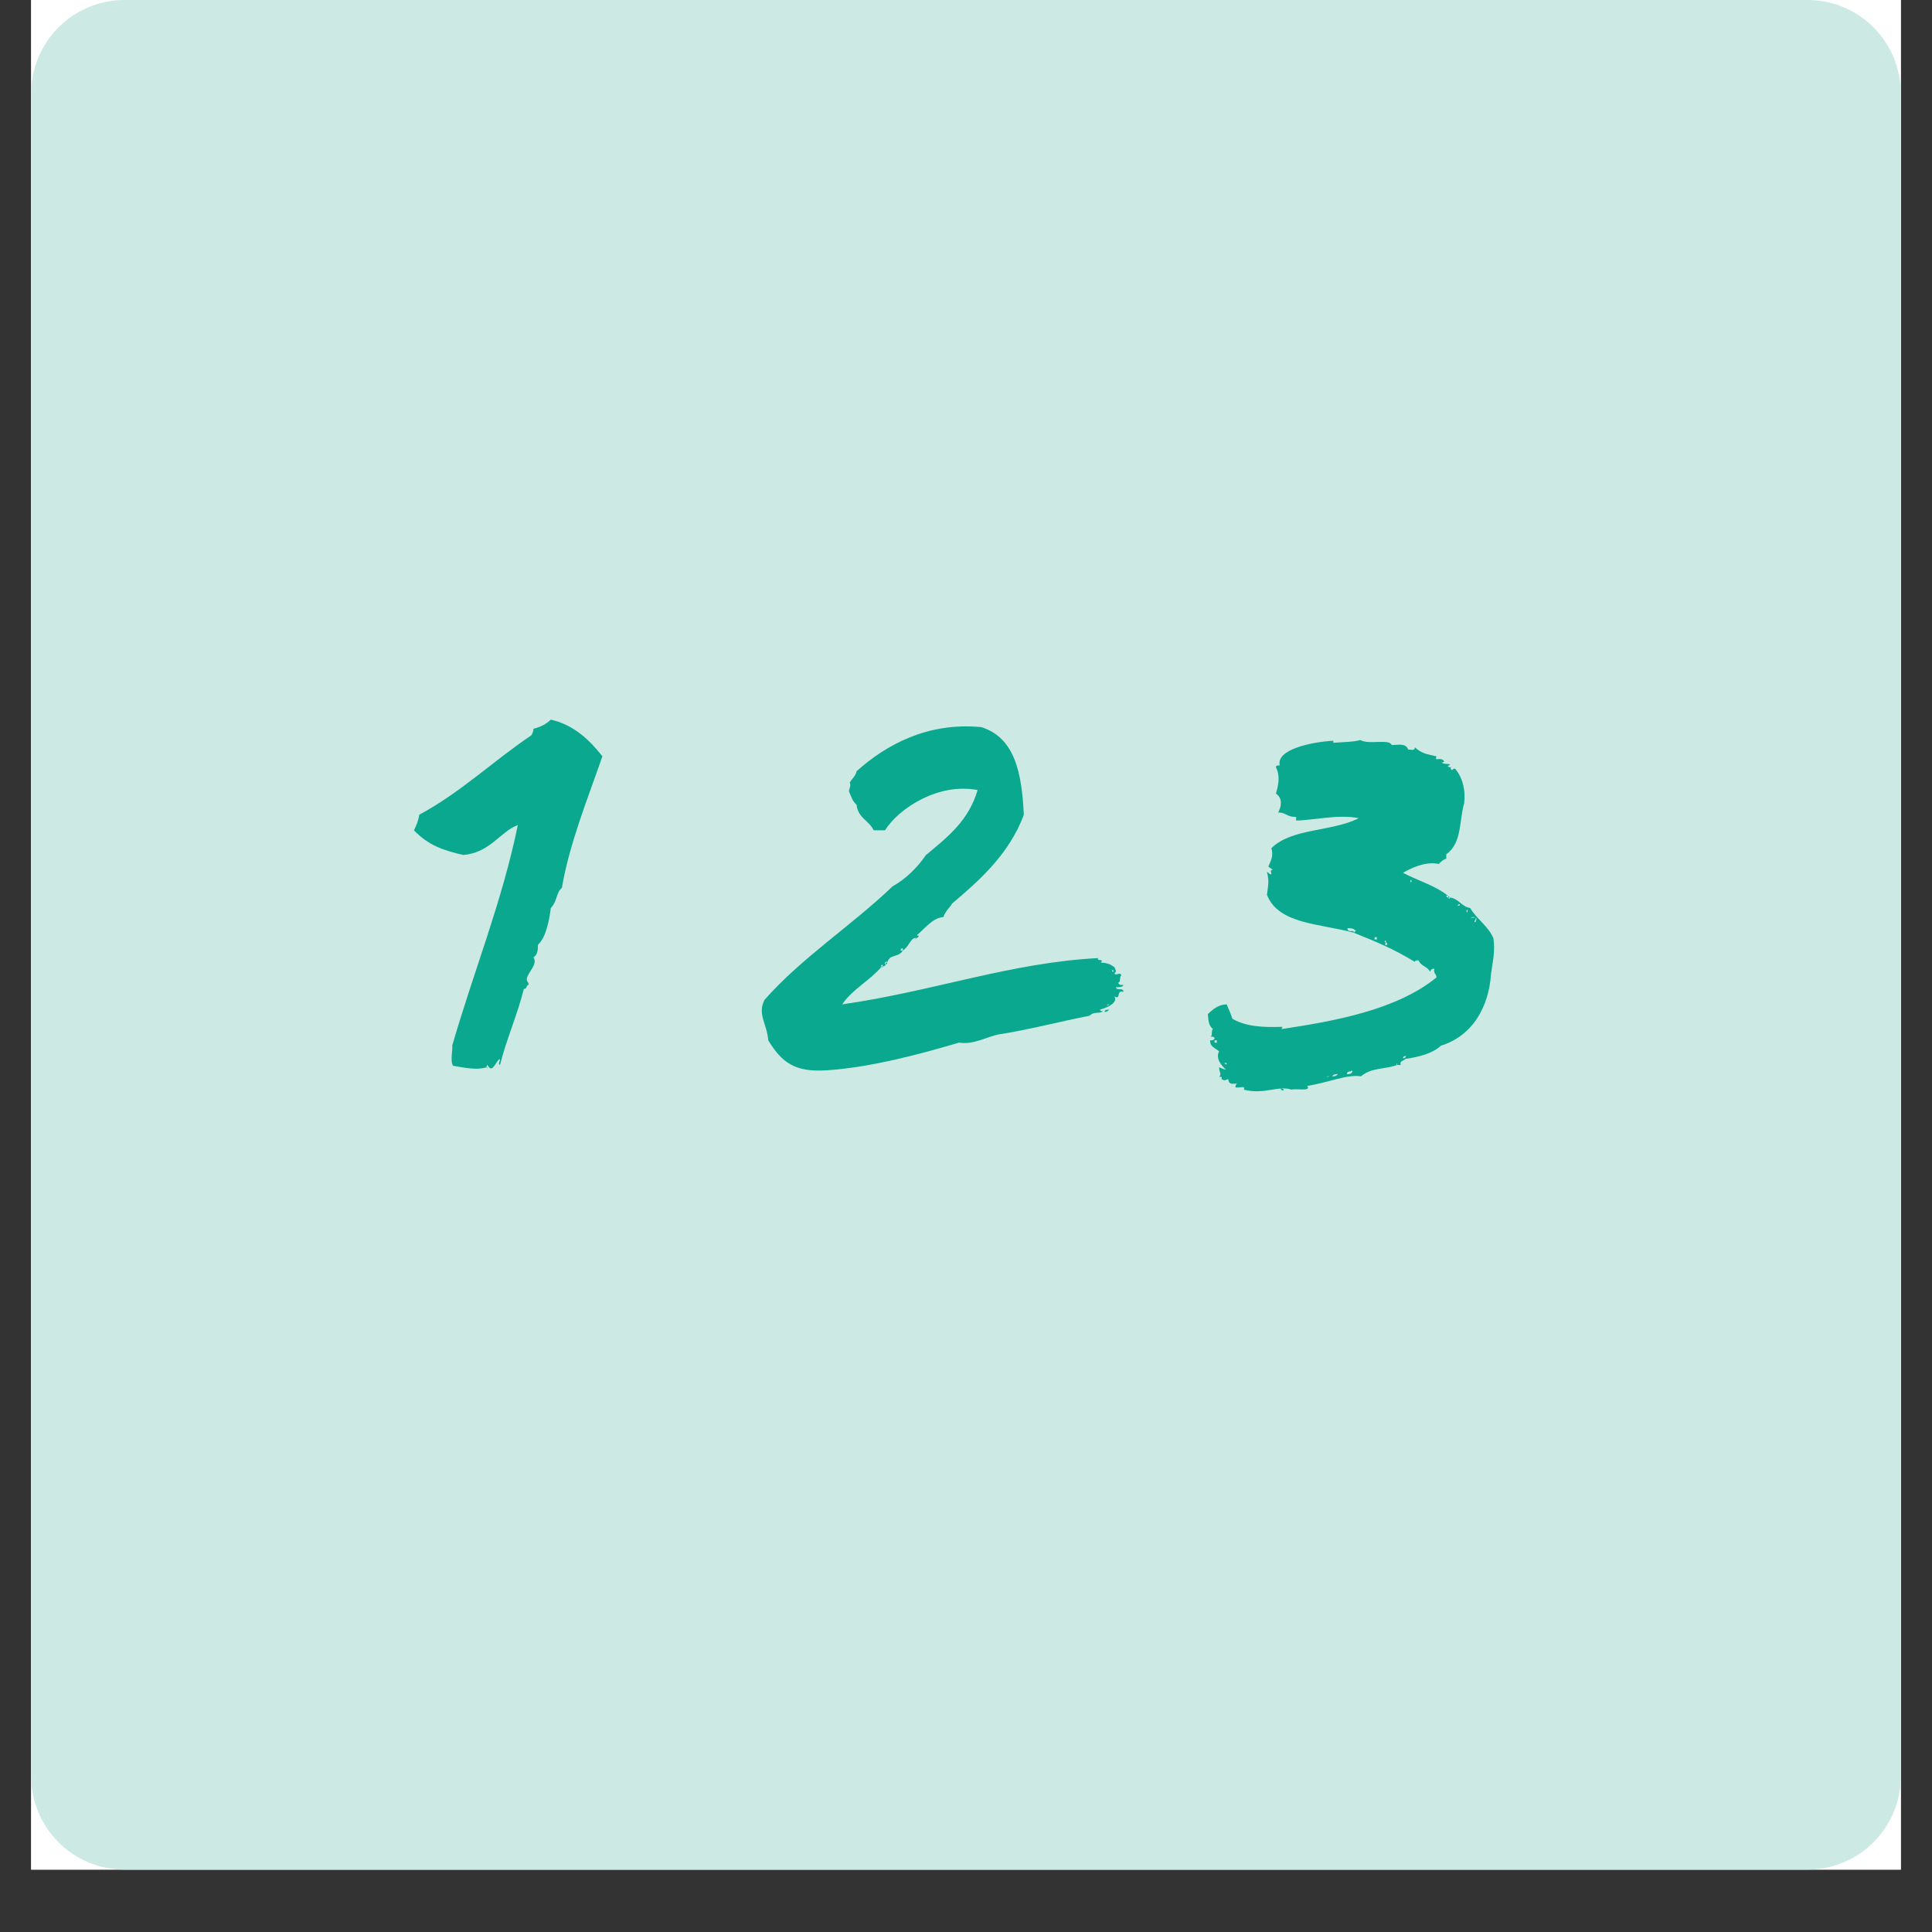
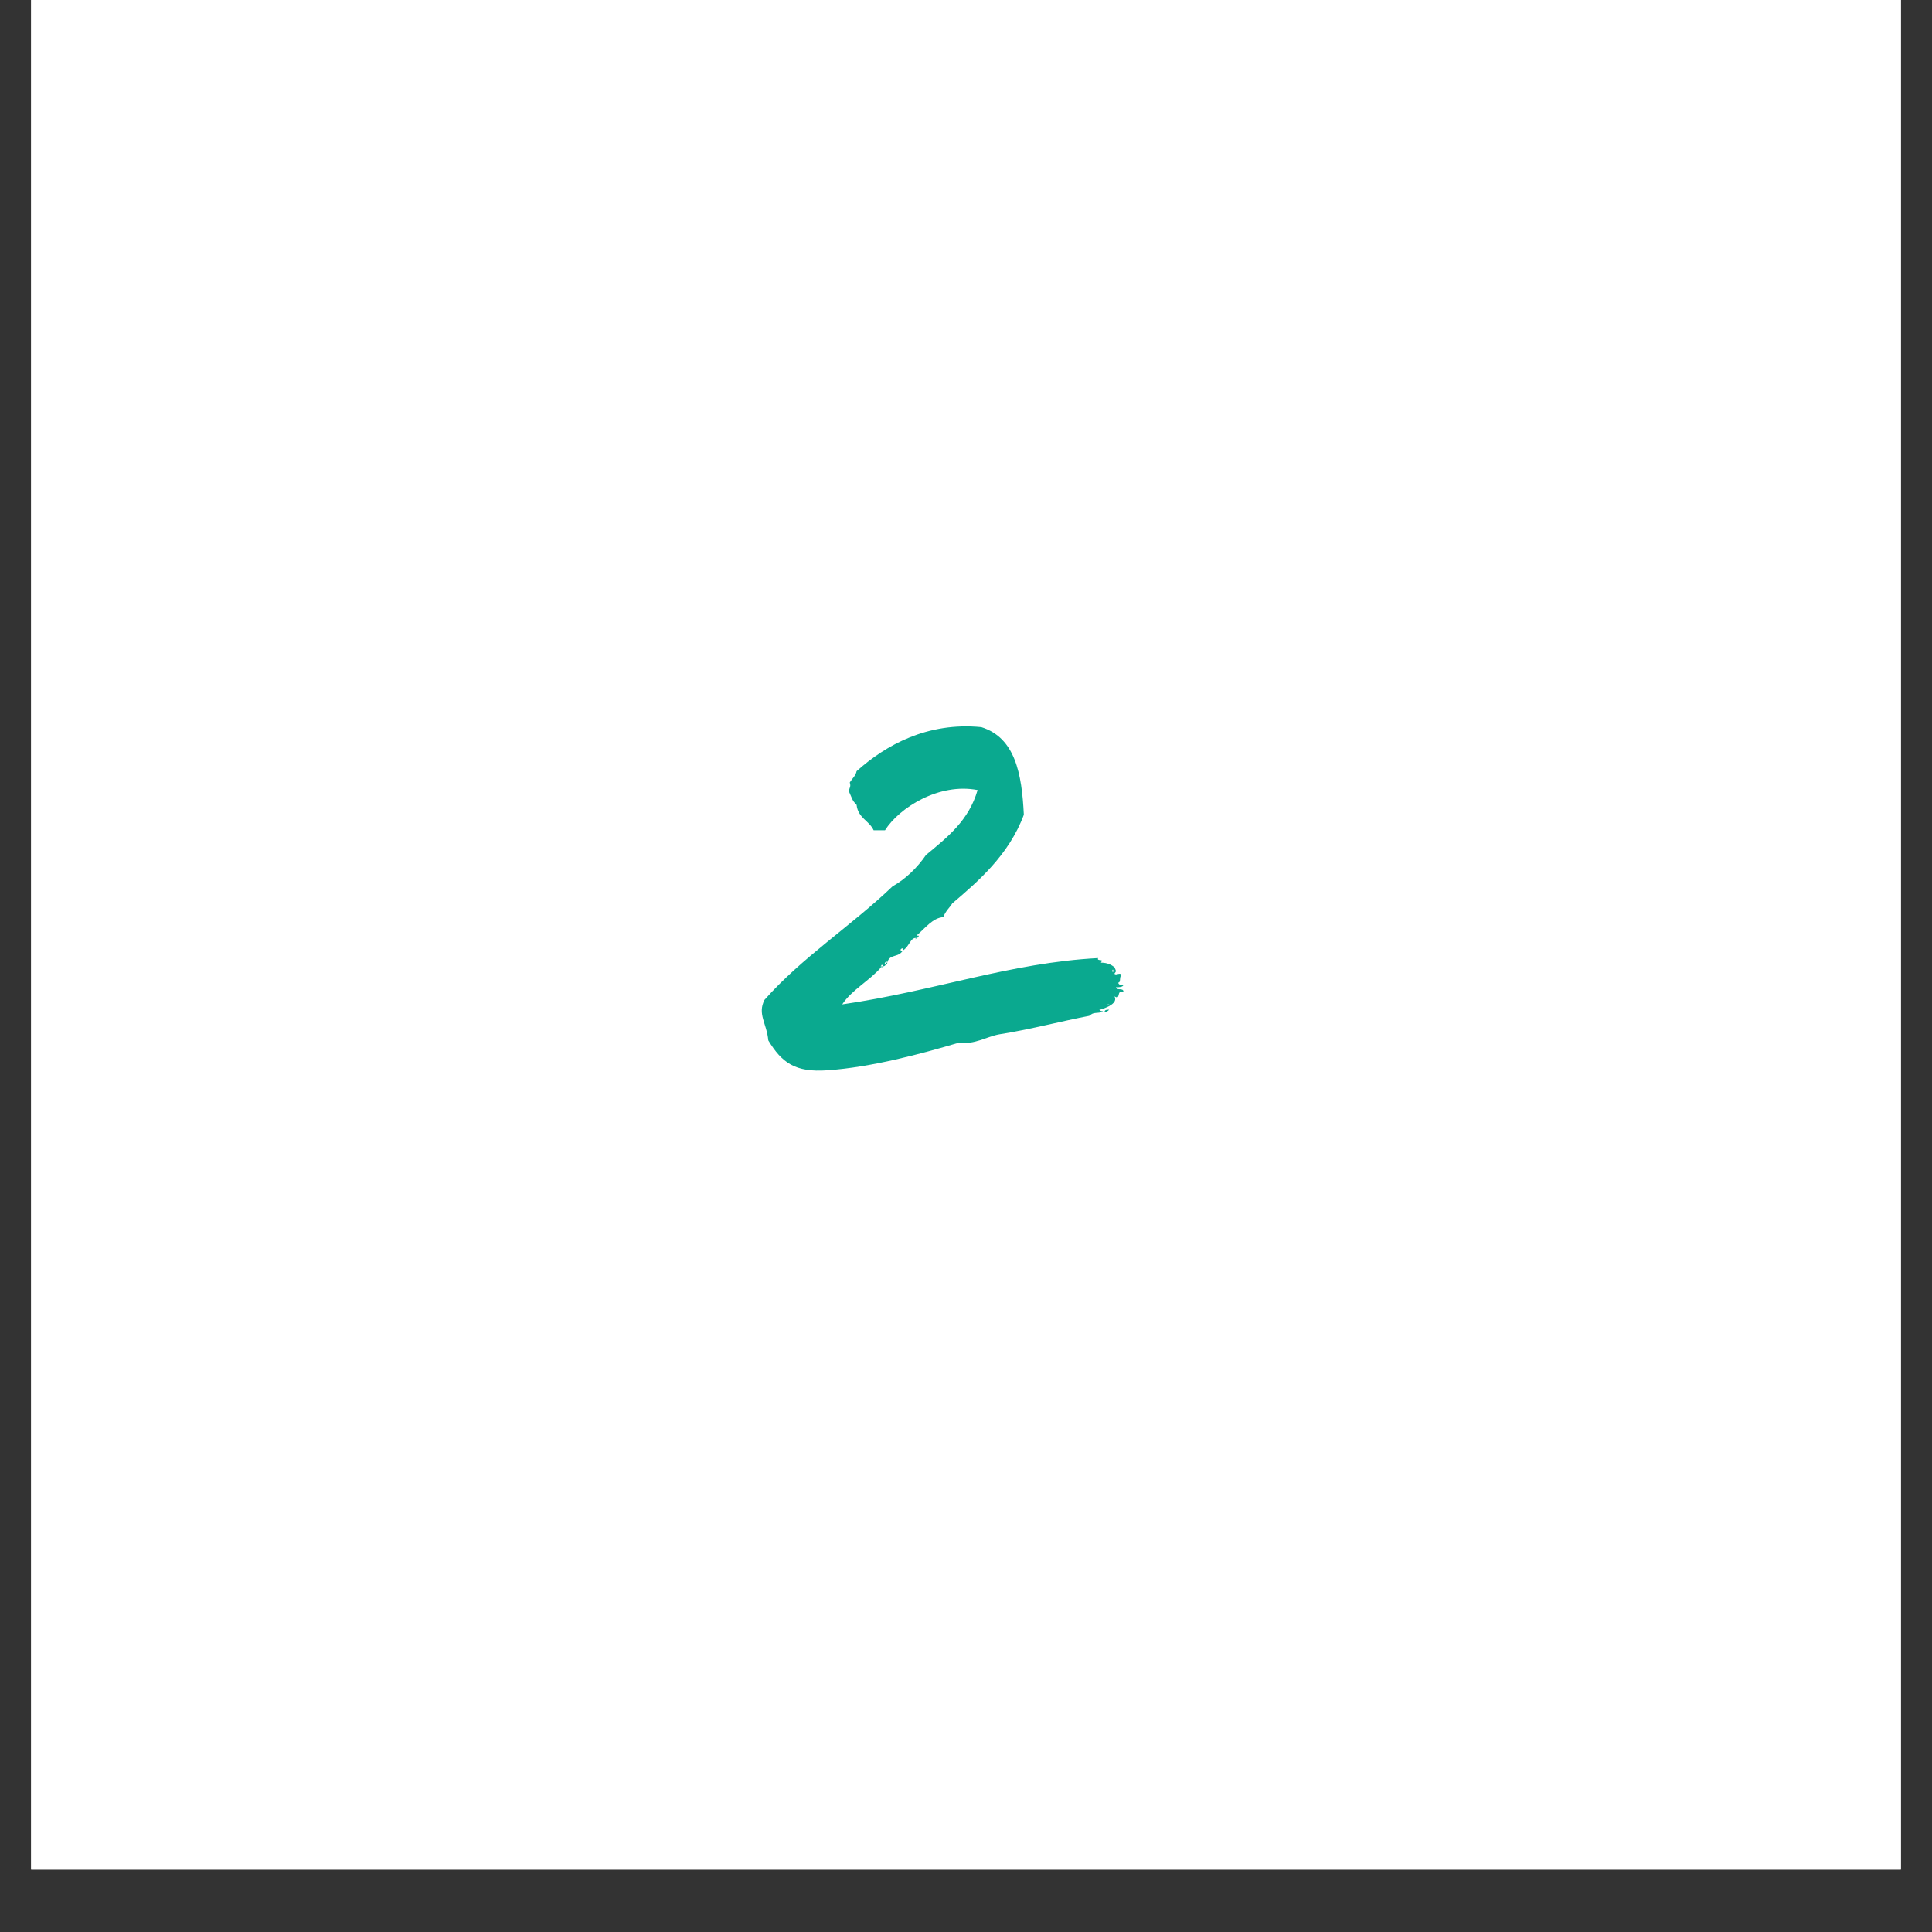
<svg xmlns="http://www.w3.org/2000/svg" width="40" zoomAndPan="magnify" viewBox="0 0 30 30" height="40" preserveAspectRatio="xMidYMid meet" version="1.0">
  <rect x="0" y="0" width="30" height="30" fill="#333333" stroke="none" />
  <defs>
    <g />
    <clipPath id="9b72a3d141">
      <path d="M 0.484 0 L 29.516 0 L 29.516 29.031 L 0.484 29.031 Z M 0.484 0 " clip-rule="nonzero" />
    </clipPath>
    <clipPath id="56e08f32f4">
-       <path d="M 0.484 0 L 29.516 0 L 29.516 29.031 L 0.484 29.031 Z M 0.484 0 " clip-rule="nonzero" />
-     </clipPath>
+       </clipPath>
    <clipPath id="bea2196585">
      <path d="M 1.934 0 L 28.066 0 C 28.867 0 29.516 0.648 29.516 1.453 L 29.516 27.582 C 29.516 28.383 28.867 29.031 28.066 29.031 L 1.934 29.031 C 1.133 29.031 0.484 28.383 0.484 27.582 L 0.484 1.453 C 0.484 0.648 1.133 0 1.934 0 Z M 1.934 0 " clip-rule="nonzero" />
    </clipPath>
    <clipPath id="4c7492cb04">
-       <path d="M 0.484 0 L 29.516 0 L 29.516 29.031 L 0.484 29.031 Z M 0.484 0 " clip-rule="nonzero" />
-     </clipPath>
+       </clipPath>
    <clipPath id="ebda7cb1ff">
-       <path d="M 1.934 0 L 28.066 0 C 28.867 0 29.516 0.648 29.516 1.453 L 29.516 27.582 C 29.516 28.383 28.867 29.031 28.066 29.031 L 1.934 29.031 C 1.133 29.031 0.484 28.383 0.484 27.582 L 0.484 1.453 C 0.484 0.648 1.133 0 1.934 0 Z M 1.934 0 " clip-rule="nonzero" />
-     </clipPath>
+       </clipPath>
    <clipPath id="02179f499b">
      <rect x="0" width="30" y="0" height="30" />
    </clipPath>
  </defs>
  <g clip-path="url(#9b72a3d141)">
    <path fill="#ffffff" d="M 0.484 0 L 29.516 0 L 29.516 29.031 L 0.484 29.031 Z M 0.484 0 " fill-opacity="1" fill-rule="nonzero" />
    <path fill="#ffffff" d="M 0.484 0 L 29.516 0 L 29.516 29.031 L 0.484 29.031 Z M 0.484 0 " fill-opacity="1" fill-rule="nonzero" />
  </g>
  <g clip-path="url(#56e08f32f4)">
    <g clip-path="url(#bea2196585)">
      <g transform="matrix(1, 0, 0, 1, 0, 0)">
        <g clip-path="url(#02179f499b)">
          <g clip-path="url(#4c7492cb04)">
            <g clip-path="url(#ebda7cb1ff)">
              <path fill="#cceae3" d="M 0.484 0 L 29.516 0 L 29.516 29.031 L 0.484 29.031 Z M 0.484 0 " fill-opacity="1" fill-rule="nonzero" />
            </g>
          </g>
        </g>
      </g>
    </g>
  </g>
  <g fill="#0aa98f" fill-opacity="1">
    <g transform="translate(6.846, 16.514)">
      <g>
-         <path d="M 0.707 0.059 C 0.73 -0.035 0.73 0.105 0.801 0.07 C 0.848 0.023 0.848 0 0.906 -0.07 C 0.941 -0.047 0.871 0 0.918 0.023 C 1.02 -0.383 1.184 -0.742 1.289 -1.16 C 1.336 -1.148 1.324 -1.219 1.359 -1.219 C 1.371 -1.266 1.324 -1.266 1.336 -1.324 C 1.359 -1.426 1.508 -1.543 1.438 -1.648 C 1.496 -1.684 1.508 -1.754 1.508 -1.844 C 1.637 -1.961 1.684 -2.238 1.707 -2.414 C 1.809 -2.52 1.789 -2.656 1.879 -2.727 C 1.996 -3.422 2.297 -4.156 2.508 -4.77 C 2.309 -5.023 2.066 -5.258 1.707 -5.34 C 1.637 -5.27 1.543 -5.223 1.438 -5.199 C 1.438 -5.164 1.426 -5.129 1.402 -5.094 C 0.812 -4.699 0.312 -4.211 -0.336 -3.863 C -0.348 -3.773 -0.383 -3.691 -0.418 -3.621 C -0.199 -3.391 0.035 -3.309 0.348 -3.238 C 0.766 -3.273 0.918 -3.598 1.195 -3.703 C 0.953 -2.52 0.5 -1.402 0.176 -0.277 C 0.188 -0.219 0.141 -0.047 0.188 0.035 C 0.383 0.07 0.57 0.105 0.707 0.059 Z M 1.402 -1.496 C 1.402 -1.496 1.426 -1.473 1.402 -1.496 Z M 1.914 -2.926 C 1.914 -2.926 1.926 -2.902 1.914 -2.926 Z M 1.402 -1.426 C 1.402 -1.426 1.426 -1.402 1.402 -1.426 Z M 0.707 0.059 C 0.73 0.094 0.73 0.059 0.707 0.059 Z M 0.707 0.059 " />
-       </g>
+         </g>
    </g>
  </g>
  <g fill="#0aa98f" fill-opacity="1">
    <g transform="translate(12.871, 16.514)">
      <g>
        <path d="M 1.395 -1.984 C 1.371 -1.984 1.371 -1.984 1.371 -1.996 C 1.496 -2.102 1.613 -2.262 1.777 -2.273 C 1.809 -2.367 1.891 -2.438 1.914 -2.484 C 2.309 -2.82 2.797 -3.238 3.027 -3.863 C 2.996 -4.504 2.891 -5.059 2.367 -5.223 C 1.531 -5.305 0.883 -4.945 0.43 -4.539 C 0.418 -4.469 0.359 -4.422 0.324 -4.363 C 0.348 -4.293 0.312 -4.281 0.312 -4.223 C 0.359 -4.121 0.359 -4.086 0.43 -4.016 C 0.453 -3.809 0.625 -3.773 0.695 -3.621 C 0.742 -3.621 0.812 -3.621 0.871 -3.621 C 1.09 -3.969 1.707 -4.363 2.309 -4.246 C 2.172 -3.773 1.844 -3.516 1.508 -3.238 C 1.371 -3.039 1.195 -2.867 0.988 -2.75 C 0.348 -2.137 -0.418 -1.648 -1 -0.988 C -1.113 -0.766 -0.965 -0.625 -0.941 -0.359 C -0.73 -0.012 -0.523 0.141 -0.023 0.105 C 0.66 0.059 1.438 -0.152 2.02 -0.324 C 2.262 -0.289 2.449 -0.418 2.645 -0.453 C 3.098 -0.523 3.621 -0.66 4.051 -0.742 C 4.039 -0.742 4.039 -0.766 4.051 -0.742 C 4.109 -0.812 4.191 -0.766 4.258 -0.812 C 4.246 -0.812 4.211 -0.812 4.211 -0.836 C 4.191 -0.836 4.191 -0.848 4.211 -0.836 C 4.328 -0.871 4.492 -0.941 4.434 -1.043 C 4.539 -0.977 4.457 -1.148 4.574 -1.113 C 4.574 -1.184 4.469 -1.125 4.457 -1.184 C 4.504 -1.184 4.562 -1.184 4.574 -1.219 C 4.527 -1.219 4.504 -1.219 4.492 -1.254 C 4.539 -1.266 4.504 -1.324 4.539 -1.371 C 4.527 -1.426 4.457 -1.359 4.434 -1.395 C 4.469 -1.438 4.457 -1.438 4.434 -1.496 C 4.387 -1.531 4.328 -1.566 4.223 -1.566 C 4.281 -1.637 4.156 -1.578 4.18 -1.637 C 2.82 -1.566 1.637 -1.125 0.207 -0.918 C 0.359 -1.148 0.637 -1.289 0.812 -1.496 C 0.801 -1.496 0.801 -1.508 0.812 -1.508 C 0.812 -1.531 0.812 -1.531 0.836 -1.531 C 0.836 -1.543 0.848 -1.543 0.836 -1.531 C 0.836 -1.531 0.836 -1.508 0.836 -1.508 C 0.871 -1.508 0.883 -1.531 0.883 -1.543 C 0.836 -1.543 0.906 -1.613 0.906 -1.566 C 0.941 -1.707 1.078 -1.637 1.148 -1.754 C 1.09 -1.742 1.113 -1.789 1.148 -1.789 C 1.148 -1.777 1.148 -1.777 1.148 -1.754 C 1.254 -1.82 1.266 -1.961 1.359 -1.949 C 1.371 -1.949 1.395 -1.961 1.395 -1.984 Z M 4.398 -1.438 C 4.422 -1.508 4.422 -1.371 4.398 -1.438 Z M 4.387 -1.395 C 4.387 -1.395 4.398 -1.371 4.387 -1.395 Z M 4.246 -1.008 C 4.246 -1.008 4.258 -0.988 4.246 -1.008 Z M 4.352 -0.918 C 4.352 -0.906 4.328 -0.906 4.316 -0.906 C 4.316 -0.918 4.328 -0.918 4.352 -0.918 Z M 1.508 -2.09 C 1.508 -2.09 1.531 -2.066 1.508 -2.09 Z M 1.395 -1.984 C 1.395 -1.996 1.402 -1.996 1.395 -1.984 Z M 1.359 -1.949 C 1.324 -1.926 1.359 -1.926 1.359 -1.949 Z M 0.883 -1.543 C 0.906 -1.543 0.906 -1.543 0.906 -1.566 C 0.883 -1.566 0.883 -1.566 0.883 -1.543 Z M 0.812 -1.496 C 0.836 -1.496 0.836 -1.496 0.836 -1.508 C 0.836 -1.508 0.812 -1.508 0.812 -1.508 C 0.812 -1.508 0.812 -1.496 0.812 -1.496 Z M 4.469 -0.953 C 4.469 -0.953 4.492 -0.941 4.469 -0.953 Z M 4.352 -0.836 C 4.316 -0.836 4.281 -0.836 4.281 -0.801 C 4.316 -0.801 4.328 -0.812 4.352 -0.836 Z M 4.352 -0.836 " />
      </g>
    </g>
  </g>
  <g fill="#0aa98f" fill-opacity="1">
    <g transform="translate(19.696, 16.514)">
      <g>
-         <path d="M 2.832 -4.598 C 2.82 -4.598 2.797 -4.609 2.785 -4.609 C 2.785 -4.629 2.82 -4.629 2.82 -4.641 C 2.785 -4.664 2.715 -4.641 2.691 -4.676 C 2.715 -4.676 2.727 -4.676 2.727 -4.699 C 2.656 -4.77 2.578 -4.676 2.609 -4.77 C 2.449 -4.805 2.379 -4.816 2.273 -4.91 C 2.273 -4.852 2.227 -4.875 2.172 -4.875 C 2.125 -4.98 2.031 -4.945 1.914 -4.945 C 1.879 -5.047 1.566 -4.945 1.426 -5.023 C 1.324 -4.992 1.16 -4.992 1.008 -4.98 C 1.008 -4.98 1.008 -5.012 1.008 -5.012 C 0.66 -4.992 0.117 -4.875 0.176 -4.629 C 0.141 -4.629 0.117 -4.629 0.117 -4.598 C 0.188 -4.457 0.152 -4.316 0.117 -4.191 C 0.219 -4.121 0.207 -4.004 0.152 -3.898 C 0.277 -3.898 0.277 -3.828 0.43 -3.828 C 0.43 -3.809 0.43 -3.797 0.43 -3.773 C 0.672 -3.773 1.09 -3.875 1.402 -3.809 C 0.988 -3.598 0.359 -3.656 0.047 -3.344 C 0.082 -3.215 0.035 -3.145 0 -3.062 C 0.012 -3.039 0.047 -3.027 0.07 -3.008 C 0 -3.008 0.07 -2.938 0.035 -2.938 C 0.012 -2.938 0 -2.973 -0.023 -2.973 C 0.012 -2.832 0 -2.797 -0.023 -2.621 C 0.152 -2.16 0.812 -2.172 1.324 -2.031 C 1.324 -2.031 1.324 -2.055 1.324 -2.055 C 1.266 -2.055 1.219 -2.055 1.23 -2.102 C 1.301 -2.102 1.336 -2.09 1.359 -2.055 C 1.336 -2.055 1.336 -2.031 1.324 -2.031 C 1.672 -1.891 1.949 -1.777 2.273 -1.578 C 2.273 -1.602 2.309 -1.602 2.332 -1.602 C 2.367 -1.508 2.473 -1.508 2.508 -1.426 C 2.52 -1.438 2.52 -1.473 2.578 -1.473 C 2.555 -1.402 2.609 -1.395 2.609 -1.336 C 1.996 -0.836 1.043 -0.66 0.207 -0.535 C 0.207 -0.559 0.219 -0.559 0.219 -0.57 C -0.07 -0.559 -0.348 -0.57 -0.559 -0.695 C -0.582 -0.766 -0.613 -0.836 -0.648 -0.918 C -0.766 -0.918 -0.859 -0.848 -0.941 -0.766 C -0.93 -0.695 -0.941 -0.594 -0.859 -0.535 C -0.895 -0.523 -0.859 -0.418 -0.906 -0.418 C -0.871 -0.418 -0.836 -0.418 -0.836 -0.383 C -0.859 -0.359 -0.871 -0.359 -0.906 -0.359 C -0.906 -0.254 -0.824 -0.242 -0.766 -0.188 C -0.824 -0.082 -0.73 0.035 -0.66 0.094 C -0.695 0.094 -0.73 0.07 -0.766 0.059 C -0.766 0.141 -0.719 0.164 -0.766 0.207 C -0.719 0.207 -0.719 0.207 -0.73 0.242 C -0.684 0.266 -0.684 0.266 -0.625 0.242 C -0.613 0.336 -0.559 0.312 -0.488 0.312 C -0.512 0.336 -0.512 0.348 -0.512 0.371 C -0.441 0.383 -0.348 0.336 -0.383 0.406 C -0.059 0.488 0.152 0.336 0.359 0.406 C 0.43 0.383 0.672 0.441 0.602 0.348 C 0.918 0.301 1.219 0.164 1.438 0.199 C 1.602 0.059 1.809 0.094 1.996 0.023 C 1.984 0.023 1.984 0 1.996 0 C 1.996 0 1.996 0.023 1.996 0.023 C 2.02 0.023 2.031 0.023 2.055 0.023 C 2.031 -0.047 2.102 -0.035 2.125 -0.07 C 2.344 -0.105 2.543 -0.152 2.68 -0.277 C 3.168 -0.43 3.422 -0.871 3.457 -1.395 C 3.48 -1.566 3.527 -1.754 3.492 -1.949 C 3.41 -2.137 3.238 -2.238 3.133 -2.414 C 2.996 -2.438 2.961 -2.555 2.82 -2.578 C 2.82 -2.555 2.797 -2.555 2.797 -2.578 C 2.785 -2.578 2.762 -2.578 2.762 -2.609 C 2.785 -2.609 2.797 -2.59 2.797 -2.578 C 2.797 -2.578 2.82 -2.578 2.82 -2.578 C 2.609 -2.762 2.332 -2.832 2.09 -2.961 C 2.203 -3.027 2.438 -3.145 2.645 -3.098 C 2.68 -3.133 2.715 -3.168 2.762 -3.18 C 2.762 -3.203 2.762 -3.238 2.762 -3.25 C 3.008 -3.422 2.961 -3.773 3.039 -4.039 C 3.062 -4.223 3.027 -4.422 2.902 -4.574 C 2.867 -4.598 2.855 -4.527 2.832 -4.574 C 2.832 -4.574 2.832 -4.598 2.832 -4.598 Z M 2.031 -4.91 C 2.031 -4.91 2.055 -4.887 2.031 -4.91 Z M 2.203 -2.832 C 2.227 -2.902 2.227 -2.762 2.203 -2.832 Z M 2.715 -2.59 C 2.715 -2.59 2.727 -2.578 2.715 -2.59 Z M 2.973 -2.473 C 2.973 -2.449 2.961 -2.449 2.938 -2.449 C 2.938 -2.473 2.961 -2.473 2.973 -2.473 Z M 3.074 -2.367 C 3.098 -2.438 3.098 -2.297 3.074 -2.367 Z M 3.203 -2.273 C 3.203 -2.262 3.168 -2.262 3.145 -2.262 C 3.145 -2.273 3.18 -2.273 3.203 -2.273 Z M 3.215 -2.195 C 3.168 -2.203 3.238 -2.227 3.215 -2.262 C 3.25 -2.262 3.215 -2.203 3.215 -2.195 Z M 1.648 -1.926 C 1.648 -1.949 1.648 -1.949 1.648 -1.961 C 1.672 -1.961 1.672 -1.961 1.684 -1.961 C 1.684 -1.949 1.684 -1.949 1.684 -1.926 C 1.672 -1.926 1.672 -1.926 1.648 -1.926 Z M 1.82 -1.879 C 1.777 -1.879 1.844 -1.949 1.82 -1.879 C 1.855 -1.879 1.855 -1.82 1.809 -1.844 C 1.809 -1.855 1.82 -1.855 1.82 -1.879 Z M -0.836 -0.324 C -0.836 -0.348 -0.836 -0.348 -0.836 -0.359 C -0.824 -0.359 -0.824 -0.359 -0.801 -0.359 C -0.801 -0.348 -0.801 -0.348 -0.801 -0.324 C -0.824 -0.324 -0.824 -0.324 -0.836 -0.324 Z M 2.09 -0.082 C 2.09 -0.105 2.102 -0.117 2.137 -0.117 C 2.137 -0.105 2.125 -0.082 2.09 -0.082 Z M -0.648 0 C -0.648 0.035 -0.66 0 -0.684 0 C -0.684 -0.012 -0.648 -0.012 -0.648 0 Z M -0.648 0.105 C -0.648 0.105 -0.625 0.129 -0.648 0.105 Z M 1.219 0.164 C 1.219 0.105 1.289 0.141 1.289 0.105 C 1.336 0.129 1.266 0.176 1.219 0.164 Z M 0.988 0.199 C 1.008 0.176 1.02 0.164 1.078 0.164 C 1.055 0.199 1.02 0.199 0.988 0.199 Z M 0.941 0.199 C 0.941 0.207 0.918 0.207 0.906 0.207 C 0.906 0.199 0.918 0.199 0.941 0.199 Z M -0.594 0.266 C -0.594 0.266 -0.582 0.277 -0.594 0.266 Z M 0.141 0.383 C 0.141 0.383 0.152 0.406 0.141 0.383 Z M 2.832 -4.598 C 2.832 -4.609 2.855 -4.609 2.832 -4.598 Z M 0.242 0.406 C 0.152 0.348 0.207 0.453 0.242 0.406 Z M 0.242 0.406 " />
-       </g>
+         </g>
    </g>
  </g>
</svg>